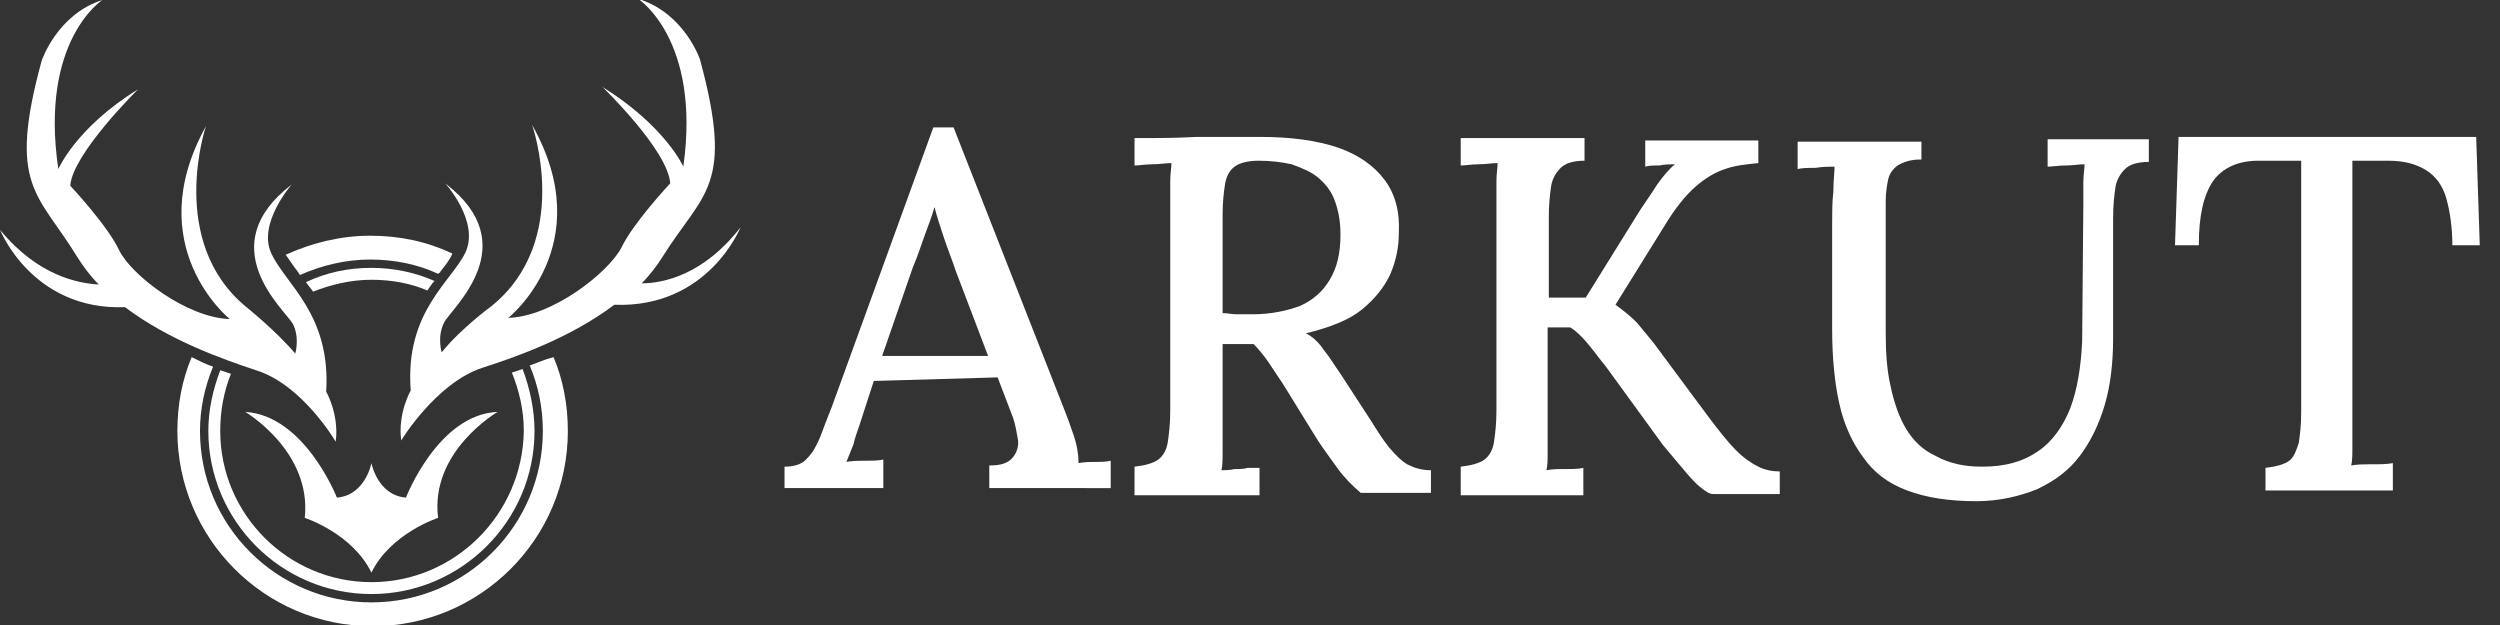
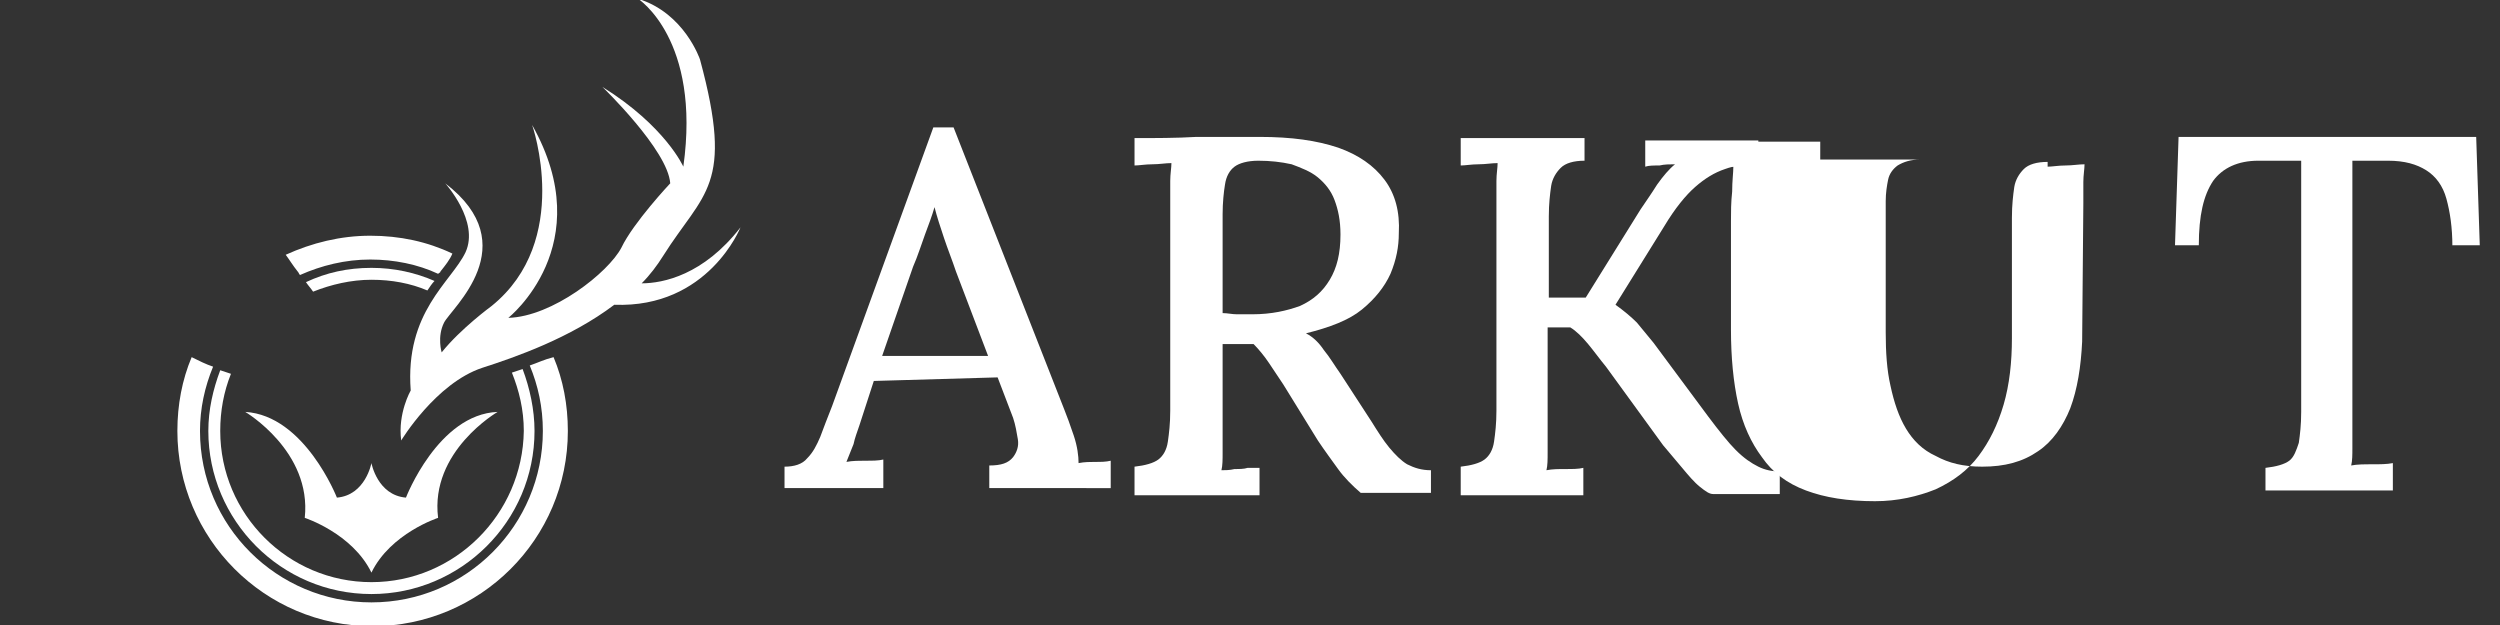
<svg xmlns="http://www.w3.org/2000/svg" version="1.1" id="Layer_1" x="0px" y="0px" viewBox="0 0 210 52.5" style="enable-background:new 0 0 210 52.5;" xml:space="preserve">
  <rect x="0" y="0" width="210" height="52.5" fill="#333333" stroke="none" />
  <style type="text/css"> .st0{fill:#FFFFFF;} </style>
  <g>
    <g>
-       <path class="st0" d="M28.2,37.1c0.3-2.3-0.8-4.2-0.8-4.2c0.4-6.5-3.4-9-4.6-11.6c-1.2-2.5,1.7-5.8,1.7-5.8 c-6.8,5.2-0.6,10.5,0.1,11.7c0.6,1.2,0.2,2.5,0.2,2.5c-1.6-1.9-4.1-3.9-4.1-3.9c-6.7-5.5-3.4-15.2-3.4-15.2 c-5.6,10.1,2,16.2,2,16.2C15.7,26.7,11,23.1,10,21c-1-2.1-4.1-5.4-4.1-5.4c0.2-2.7,5.7-8.1,5.7-8.1c-5.2,3.2-6.7,6.7-6.7,6.7 C3.3,3.4,8.6,0,8.6,0C4.8,1.2,3.5,5.1,3.5,5.1C0.6,15.7,3.2,16.2,6.5,21.6c0.5,0.8,1.1,1.6,1.8,2.3c-1.7-0.1-5.1-0.7-8.3-4.6 c0,0,2.7,6.8,10.5,6.5c3.7,2.8,8.3,4.4,11,5.3C25.4,32.3,28.2,37.1,28.2,37.1z" />
      <path class="st0" d="M53.9,23.8c0.7-0.7,1.3-1.5,1.8-2.3c3.4-5.4,6-5.8,3.1-16.5c0,0-1.3-3.9-5.2-5.1c0,0,5.3,3.4,3.8,14.1 c0,0-1.5-3.4-6.8-6.7c0,0,5.5,5.3,5.7,8.1c0,0-3.1,3.3-4.1,5.4c-1.1,2.1-5.8,5.8-9.5,5.9c0,0,7.7-6.1,2-16.2c0,0,3.4,9.7-3.4,15.2 c0,0-2.6,1.9-4.2,3.9c0,0-0.4-1.3,0.2-2.5c0.6-1.2,6.9-6.5,0.1-11.7c0,0,2.9,3.2,1.7,5.8c-1.2,2.5-5.1,5-4.6,11.6 c0,0-1.1,1.9-0.8,4.2c0,0,2.9-4.8,6.8-6.1c2.8-0.9,7.4-2.5,11.1-5.3c7.9,0.3,10.6-6.5,10.6-6.5C59.1,23.1,55.7,23.8,53.9,23.8z" />
      <path class="st0" d="M34.1,41.8c-2.4-0.2-2.9-2.9-2.9-2.9s-0.5,2.7-2.9,2.9c0,0-2.7-6.9-7.7-7.2c0,0,5.6,3.3,5,8.9 c0,0,4,1.3,5.6,4.6c1.6-3.3,5.6-4.6,5.6-4.6c-0.7-5.6,5-8.9,5-8.9C36.8,34.8,34.1,41.8,34.1,41.8z" />
      <g>
        <path class="st0" d="M37,22.8c0.4-0.5,0.8-1,1-1.5c-2.1-1-4.4-1.5-6.9-1.5c-2.5,0-4.9,0.6-7.1,1.6c0.3,0.4,0.6,0.9,1,1.4 c0.1,0.1,0.1,0.2,0.2,0.3c1.8-0.8,3.8-1.3,5.9-1.3c2,0,4,0.4,5.7,1.2C36.9,22.9,37,22.9,37,22.8z" />
        <path class="st0" d="M44.5,30.7c0.7,1.7,1.1,3.5,1.1,5.5c0,7.9-6.4,14.4-14.4,14.4c-7.9,0-14.4-6.4-14.4-14.4 c0-1.9,0.4-3.7,1.1-5.4c-0.6-0.2-1.2-0.5-1.8-0.8c-0.8,1.9-1.2,4-1.2,6.2c0,9,7.3,16.4,16.4,16.4c9,0,16.4-7.3,16.4-16.4 c0-2.2-0.4-4.3-1.2-6.2C45.7,30.2,45.1,30.5,44.5,30.7z" />
      </g>
      <path class="st0" d="M36.5,23.6c-1.6-0.7-3.4-1.1-5.3-1.1c-2,0-3.8,0.4-5.5,1.2c0.2,0.3,0.4,0.5,0.6,0.8c1.5-0.6,3.2-1,4.9-1 c1.7,0,3.3,0.3,4.7,0.9C36.1,24.1,36.3,23.8,36.5,23.6z" />
      <path class="st0" d="M31.2,48.9c-7,0-12.7-5.7-12.7-12.7c0-1.7,0.3-3.3,0.9-4.8c-0.3-0.1-0.6-0.2-0.9-0.3c-0.6,1.6-1,3.3-1,5.1 c0,7.5,6.1,13.7,13.7,13.7c7.5,0,13.7-6.1,13.7-13.7c0-1.8-0.4-3.6-1-5.2c-0.3,0.1-0.6,0.2-0.9,0.3c0.6,1.5,1,3.1,1,4.9 C43.9,43.2,38.2,48.9,31.2,48.9z" />
    </g>
    <g>
      <g>
        <g>
          <path class="st0" d="M65.9,41.1v-1.9c0.8,0,1.5-0.2,1.9-0.7c0.5-0.5,0.8-1.1,1.1-1.8c0.3-0.8,0.6-1.6,1-2.6l8.5-23.4h1.7 l9.3,23.7c0.2,0.5,0.5,1.3,0.8,2.2c0.3,0.9,0.4,1.7,0.4,2.3c0.5-0.1,1-0.1,1.4-0.1c0.5,0,0.9,0,1.3-0.1v2.3H83.1v-1.9 c1,0,1.6-0.2,2-0.7c0.3-0.4,0.5-0.9,0.4-1.5c-0.1-0.6-0.2-1.2-0.4-1.8l-1.3-3.4l-10.4,0.3l-1.2,3.7c-0.2,0.6-0.4,1.1-0.5,1.6 c-0.2,0.5-0.4,1-0.6,1.5c0.5-0.1,1.1-0.1,1.6-0.1c0.6,0,1.1,0,1.5-0.1v2.4H65.9z M74.1,29.9H83l-2.7-7.1c-0.3-0.9-0.7-1.9-1-2.8 c-0.3-0.9-0.6-1.8-0.8-2.6h0c-0.2,0.7-0.5,1.5-0.8,2.3c-0.3,0.8-0.6,1.8-1,2.7L74.1,29.9z" />
          <path class="st0" d="M95.3,41.1v-1.9c0.9-0.1,1.6-0.3,2-0.6c0.4-0.3,0.7-0.8,0.8-1.5s0.2-1.5,0.2-2.6V17c0-0.6,0-1.2,0-1.8 c0-0.6,0.1-1.1,0.1-1.5c-0.5,0-1,0.1-1.6,0.1c-0.6,0-1.1,0.1-1.5,0.1v-2.3c1.7,0,3.5,0,5.2-0.1c1.7,0,3.5,0,5.3,0 c2.7,0,4.8,0.3,6.6,0.9c1.7,0.6,3,1.5,3.9,2.7c0.9,1.2,1.3,2.7,1.2,4.5c0,1.1-0.2,2.2-0.7,3.4c-0.5,1.1-1.3,2.1-2.4,3 c-1.1,0.9-2.7,1.5-4.7,2c0.6,0.3,1.1,0.8,1.5,1.4c0.5,0.6,0.9,1.3,1.4,2l2.6,4c0.5,0.8,1,1.6,1.5,2.2c0.5,0.6,1,1.1,1.5,1.4 c0.6,0.3,1.2,0.5,2,0.5v1.9h-5.9c-0.7-0.6-1.4-1.3-1.9-2c-0.5-0.7-1.1-1.5-1.7-2.4l-2.9-4.7c-0.4-0.6-0.8-1.2-1.2-1.8 c-0.4-0.6-0.9-1.2-1.3-1.6c-0.5,0-0.9,0-1.3,0s-0.9,0-1.3,0v7c0,0.8,0,1.4,0,2.1c0,0.6,0,1.1-0.1,1.5c0.3,0,0.7,0,1.1-0.1 c0.4,0,0.8,0,1.1-0.1c0.4,0,0.7,0,1,0v2.3H95.3z M105.2,26.4c1.6,0,2.9-0.3,4-0.7c1.1-0.5,1.9-1.2,2.5-2.2 c0.6-1,0.9-2.2,0.9-3.8c0-1.2-0.2-2.1-0.5-2.9c-0.3-0.8-0.8-1.4-1.4-1.9c-0.6-0.5-1.4-0.8-2.2-1.1c-0.9-0.2-1.8-0.3-2.8-0.3 c-0.9,0-1.6,0.2-2,0.5c-0.4,0.3-0.7,0.8-0.8,1.5c-0.1,0.6-0.2,1.5-0.2,2.5v8.3c0.4,0,0.8,0.1,1.2,0.1S104.7,26.4,105.2,26.4z" />
          <path class="st0" d="M122.7,41.1v-1.9c0.9-0.1,1.6-0.3,2-0.6c0.4-0.3,0.7-0.8,0.8-1.5c0.1-0.7,0.2-1.5,0.2-2.6V17 c0-0.6,0-1.2,0-1.8c0-0.6,0.1-1.1,0.1-1.5c-0.5,0-1,0.1-1.6,0.1c-0.6,0-1.1,0.1-1.5,0.1v-2.3h10.4v1.9c-0.9,0-1.6,0.2-2,0.6 c-0.4,0.4-0.7,0.9-0.8,1.5c-0.1,0.7-0.2,1.5-0.2,2.6v6.8h3.1l4.6-7.4c0.4-0.6,0.9-1.3,1.4-2.1c0.5-0.7,1-1.3,1.5-1.7 c-0.4,0-0.9,0-1.3,0.1c-0.5,0-0.9,0-1.2,0.1v-2.2h9.5v1.9c-1,0.1-2,0.2-2.8,0.5c-0.9,0.3-1.7,0.8-2.5,1.5 c-0.8,0.7-1.7,1.8-2.6,3.3l-4.1,6.6c0.7,0.5,1.3,1,1.8,1.5c0.5,0.6,0.9,1.1,1.4,1.7l4.6,6.2c0.9,1.2,1.7,2.2,2.3,2.8 c0.7,0.7,1.3,1.1,1.9,1.4c0.6,0.3,1.2,0.4,1.8,0.4v1.9h-5.6c-0.3,0-0.6-0.2-1.1-0.6c-0.5-0.4-1-1-1.5-1.6 c-0.5-0.6-1.1-1.3-1.6-1.9l-4.8-6.6c-0.5-0.6-1-1.3-1.5-1.9c-0.5-0.6-1-1.1-1.5-1.4h-1.9v8.4c0,0.8,0,1.4,0,2.1 c0,0.6,0,1.1-0.1,1.5c0.5-0.1,1-0.1,1.6-0.1c0.6,0,1.1,0,1.5-0.1v2.3H122.7z" />
-           <path class="st0" d="M161.3,13.4c-0.8,0-1.4,0.2-1.9,0.5c-0.4,0.3-0.7,0.7-0.8,1.2c-0.1,0.5-0.2,1.1-0.2,1.8v11 c0,1.7,0.1,3.2,0.4,4.5c0.3,1.4,0.7,2.6,1.3,3.6c0.6,1,1.4,1.8,2.5,2.3c1.1,0.6,2.3,0.9,3.9,0.9c1.9,0,3.4-0.4,4.7-1.3 c1.2-0.8,2.1-2.1,2.7-3.6c0.6-1.6,0.9-3.5,1-5.6l0.1-11.6c0-0.6,0-1.2,0-1.8c0-0.6,0.1-1.1,0.1-1.5c-0.5,0-1,0.1-1.6,0.1 c-0.6,0-1.1,0.1-1.5,0.1v-2.3h8.5v1.9c-0.9,0-1.6,0.2-2,0.6c-0.4,0.4-0.7,0.9-0.8,1.5c-0.1,0.7-0.2,1.5-0.2,2.6l0,10.1 c0,2-0.2,3.9-0.7,5.6c-0.5,1.7-1.2,3.1-2.1,4.3c-0.9,1.2-2.1,2.1-3.6,2.8c-1.5,0.6-3.2,1-5.1,1c-2.3,0-4.2-0.3-5.8-0.9 c-1.6-0.6-2.8-1.5-3.7-2.8c-0.9-1.2-1.6-2.7-2-4.5c-0.4-1.8-0.6-3.9-0.6-6.2v-9.1c0-0.8,0-1.6,0.1-2.5c0-0.9,0.1-1.6,0.1-2.1 c-0.5,0-1,0-1.6,0.1c-0.6,0-1.1,0-1.5,0.1v-2.3h10.4V13.4z" />
+           <path class="st0" d="M161.3,13.4c-0.8,0-1.4,0.2-1.9,0.5c-0.4,0.3-0.7,0.7-0.8,1.2c-0.1,0.5-0.2,1.1-0.2,1.8v11 c0,1.7,0.1,3.2,0.4,4.5c0.3,1.4,0.7,2.6,1.3,3.6c0.6,1,1.4,1.8,2.5,2.3c1.1,0.6,2.3,0.9,3.9,0.9c1.9,0,3.4-0.4,4.7-1.3 c1.2-0.8,2.1-2.1,2.7-3.6c0.6-1.6,0.9-3.5,1-5.6l0.1-11.6c0-0.6,0-1.2,0-1.8c0-0.6,0.1-1.1,0.1-1.5c-0.5,0-1,0.1-1.6,0.1 c-0.6,0-1.1,0.1-1.5,0.1v-2.3v1.9c-0.9,0-1.6,0.2-2,0.6c-0.4,0.4-0.7,0.9-0.8,1.5c-0.1,0.7-0.2,1.5-0.2,2.6l0,10.1 c0,2-0.2,3.9-0.7,5.6c-0.5,1.7-1.2,3.1-2.1,4.3c-0.9,1.2-2.1,2.1-3.6,2.8c-1.5,0.6-3.2,1-5.1,1c-2.3,0-4.2-0.3-5.8-0.9 c-1.6-0.6-2.8-1.5-3.7-2.8c-0.9-1.2-1.6-2.7-2-4.5c-0.4-1.8-0.6-3.9-0.6-6.2v-9.1c0-0.8,0-1.6,0.1-2.5c0-0.9,0.1-1.6,0.1-2.1 c-0.5,0-1,0-1.6,0.1c-0.6,0-1.1,0-1.5,0.1v-2.3h10.4V13.4z" />
          <path class="st0" d="M206,20.7c0-1.6-0.2-2.9-0.5-4c-0.3-1.1-0.9-1.9-1.7-2.4c-0.8-0.5-1.8-0.8-3.2-0.8h-3l0,22 c0,0.8,0,1.4,0,2.1c0,0.6,0,1.1-0.1,1.5c0.5-0.1,1.1-0.1,1.8-0.1c0.6,0,1.2,0,1.7-0.1v2.3h-10.7v-1.9c0.9-0.1,1.6-0.3,2-0.6 c0.4-0.3,0.6-0.9,0.8-1.5c0.1-0.7,0.2-1.5,0.2-2.6V13.5l-3.6,0c-1.7,0-3,0.6-3.8,1.7c-0.8,1.2-1.2,2.9-1.2,5.4h-2l0.3-9.1h25 l0.3,9.1H206z" />
        </g>
      </g>
    </g>
  </g>
</svg>